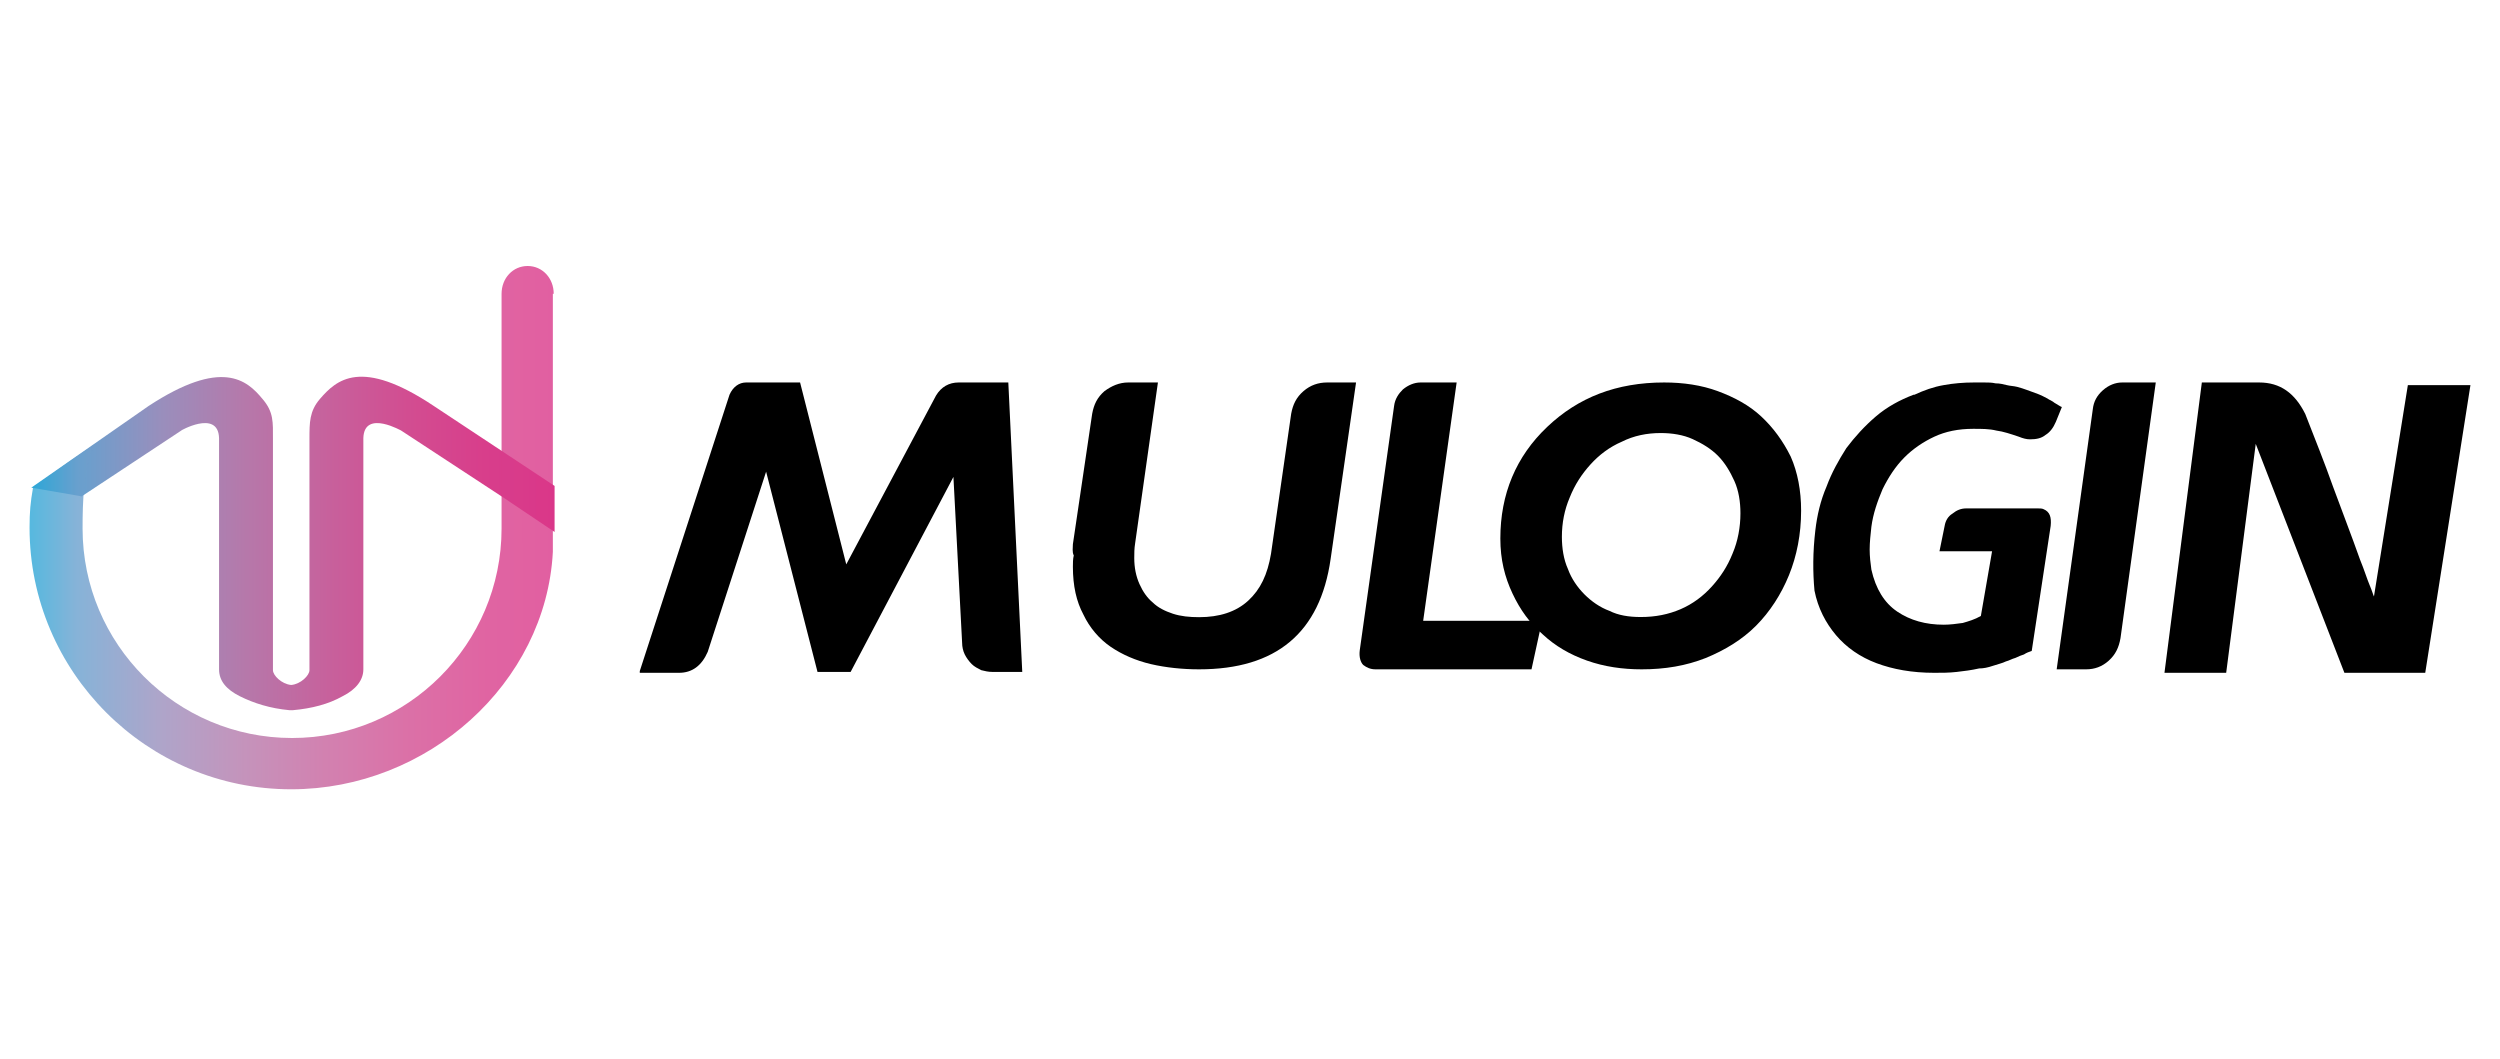
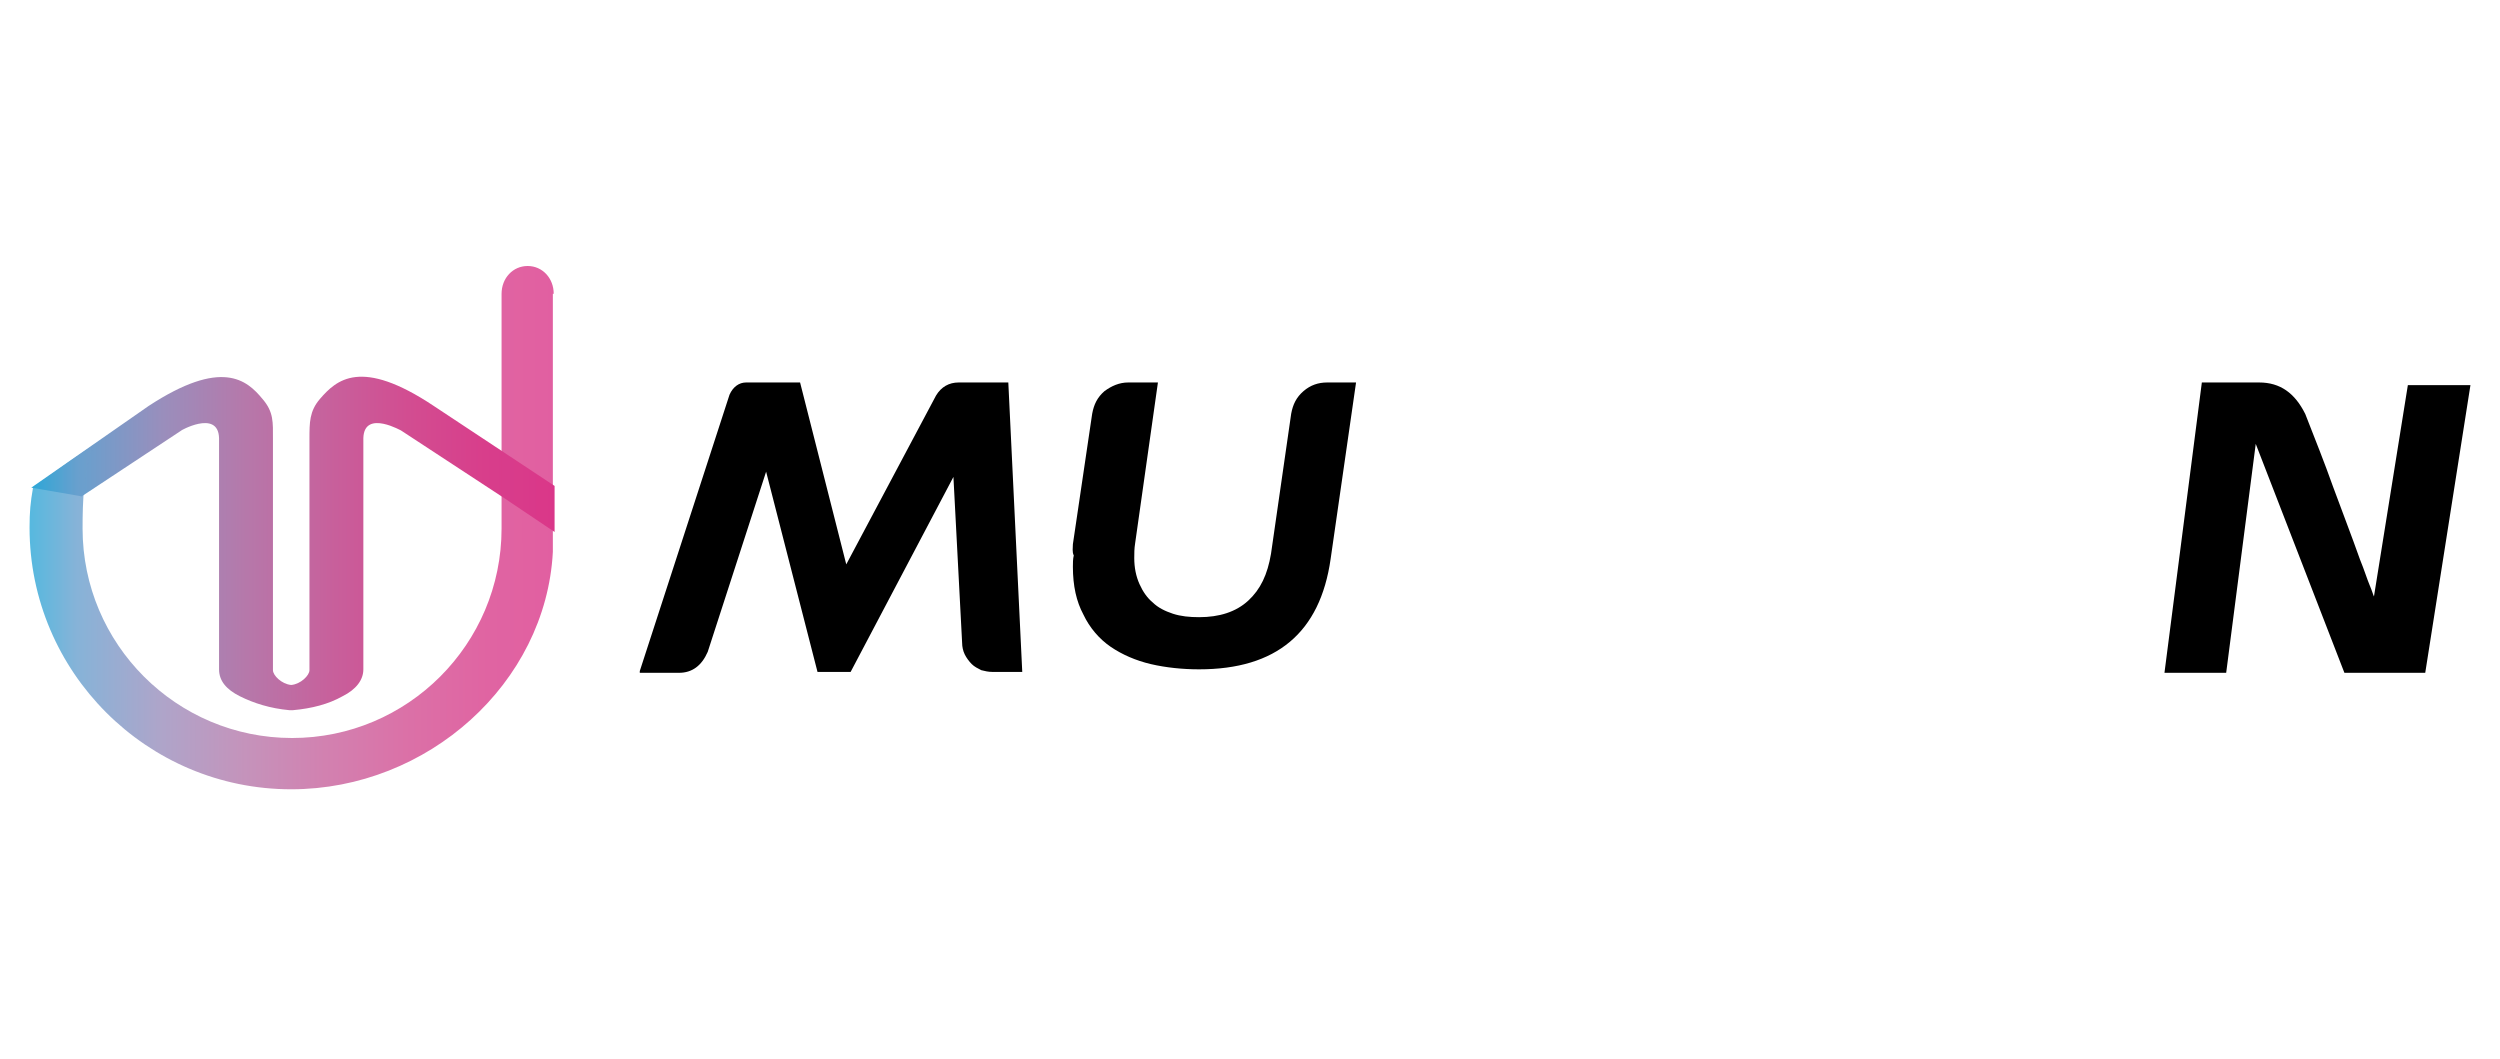
<svg xmlns="http://www.w3.org/2000/svg" width="1438" height="609" viewBox="0 0 1438 609" fill="none">
  <path d="M249.5 233.499C207.5 205.499 193.5 218.499 184 229.499C178 236.499 178 242.999 178 252.499V385.499C178 388.499 173 393.499 167.5 393.999C162 393.499 157 388.499 157 385.499V252.499C157 242.999 157.5 236.999 151 229.499C142 218.499 127.5 205.999 85.5 233.499L18 280.499L47 285.499C48.5 284.499 44.5 286.499 47 285.499L104.5 247.499C102.5 248.499 125.5 234.999 126 251.999V384.999C126 391.499 130 396.499 138 400.499C146 404.499 155.5 407.499 166.5 408.499C167 408.499 167 408.499 167.5 408.499C168 408.499 168 408.499 168.5 408.499C179.5 407.499 189 404.999 197 400.499C205 396.499 209 390.999 209 384.999V251.999C209.5 234.999 232 248.499 230.5 247.499L290 286.499C293 288.499 317.5 304.999 319 305.999V279.499L249.5 233.499Z" fill="url(#paint0_linear_2666_5156)" />
  <path opacity="0.8" d="M318.5 169C318.5 160 312 153 303.5 153C295 153 288.5 160 288.5 169V304C288.5 370.5 234.5 424.5 168 424.5C101.5 424.5 47.5 370.5 47.5 304C47.5 289 48 268 54.5 255.5L40.5 265L19 280.5C17.5 289 17 294.5 17 303.5C17 386.5 84.5 454 167.5 454C246 454 314 393 318 317.5C318 316 318 314.5 318 313V169H318.5Z" fill="url(#paint1_linear_2666_5156)" />
  <path d="M368 385.994L419.617 227.042C421.622 222.515 425.13 220 429.139 220H460.21L486.77 324.627L538.387 227.545C541.394 222.515 545.904 220 551.417 220H579.982L588 386.497H570.961C568.456 386.497 566.451 385.994 564.446 385.491C562.442 384.485 560.437 383.479 558.934 381.97C557.431 380.461 555.927 378.449 554.925 376.437C553.923 374.425 553.421 371.91 553.421 369.898L548.41 274.325L489.276 386.497H470.232L440.665 271.307L407.089 374.928C403.581 382.976 398.068 387 390.551 387H368V385.994Z" fill="black" />
  <path d="M617.126 313L628.22 238C629.228 232.5 631.245 228.5 635.279 225C639.313 222 643.852 220 648.894 220H666.039L652.928 312.5C652.424 315.5 652.424 318.5 652.424 321C652.424 326.5 653.432 331.5 655.449 336C657.466 340.5 659.988 344 663.013 346.5C666.039 349.5 670.073 351.5 674.611 353C679.149 354.5 684.192 355 689.739 355C701.336 355 710.917 352 717.977 345.5C725.036 339 729.07 330.5 731.087 318.5L742.685 238C743.694 232.5 745.711 228.5 749.745 225C753.779 221.5 758.317 220 763.36 220H780L765.377 321.5C759.325 364 734.113 385 689.739 385C680.158 385 670.577 384 662.005 382C653.432 380 645.364 376.5 638.809 372C632.254 367.5 626.707 361 623.177 353.5C619.143 346 617.126 337 617.126 326C617.126 324 617.126 321.5 617.63 319.5C616.622 317.5 617.126 315 617.126 313Z" fill="black" />
-   <path d="M782.132 374.033L801.89 233.459C802.396 229.471 804.423 226.48 806.956 223.988C809.995 221.495 813.542 220 817.088 220H837.859L818.608 357.085H887L880.921 385H791.251C788.211 385 786.185 384.003 784.158 382.508C782.639 381.012 781.625 378.021 782.132 374.033Z" fill="black" />
-   <path d="M863 309.772C863 284.195 871.974 262.629 889.922 245.578C907.87 228.526 929.807 220 957.228 220C968.196 220 978.666 221.505 988.138 225.015C997.611 228.526 1006.09 233.039 1013.07 239.559C1020.05 246.079 1025.53 253.602 1030.02 262.629C1034.01 271.657 1036 282.189 1036 293.723C1036 307.265 1033.51 319.802 1029.02 330.836C1024.53 341.869 1018.05 351.9 1010.07 359.924C1002.1 367.948 992.127 373.967 981.159 378.48C969.692 382.994 957.726 385 944.265 385C933.297 385 922.827 383.495 912.856 379.985C902.885 376.474 894.409 371.459 887.429 364.939C879.951 358.419 874.467 350.897 869.98 341.368C865.493 331.839 863 321.809 863 309.772ZM943.767 354.909C952.242 354.909 959.721 353.404 966.7 350.395C973.68 347.386 979.663 342.872 984.648 337.356C989.634 331.839 993.623 325.821 996.614 318.298C999.605 311.277 1001.1 303.252 1001.1 295.228C1001.1 288.708 1000.1 282.189 997.611 276.672C995.118 271.155 992.127 266.14 988.138 262.128C984.15 258.115 979.164 255.106 973.68 252.599C968.196 250.091 961.715 249.088 955.233 249.088C947.256 249.088 939.778 250.593 932.798 254.103C925.818 257.113 919.836 261.626 914.85 267.143C909.865 272.66 905.876 278.678 902.885 286.201C899.893 293.222 898.398 300.745 898.398 308.769C898.398 315.289 899.395 321.809 901.888 327.325C903.882 332.842 907.372 337.857 911.36 341.869C915.349 345.882 920.334 349.392 925.818 351.398C930.804 353.906 936.787 354.909 943.767 354.909Z" fill="black" />
-   <path d="M1044.19 305.009C1045.18 296.458 1047.16 287.907 1050.63 279.859C1053.61 271.81 1057.57 264.768 1062.04 257.726C1067 251.187 1072.45 245.151 1078.9 239.618C1085.34 234.084 1092.78 230.06 1100.71 227.042H1101.21C1106.66 224.527 1112.12 222.515 1118.07 221.509C1123.52 220.503 1129.47 220 1135.42 220C1137.41 220 1138.89 220 1141.37 220C1143.36 220 1145.84 220 1147.82 220.503C1150.3 220.503 1152.28 221.006 1154.27 221.509C1156.25 222.012 1158.23 222.012 1160.22 222.515C1164.18 223.521 1167.65 225.03 1170.63 226.036C1173.6 227.042 1176.58 228.551 1179.06 230.06C1180.05 230.563 1181.04 231.066 1181.54 231.569C1182.53 232.072 1183.02 232.575 1184.02 233.078C1185.01 233.581 1185.5 234.084 1186 234.084L1182.53 242.636C1181.04 246.157 1179.06 248.672 1176.58 250.181C1174.1 252.193 1171.12 252.696 1167.65 252.696C1165.67 252.696 1163.69 252.193 1161.21 251.187C1156.74 249.678 1152.28 248.169 1148.32 247.666C1144.35 246.66 1139.89 246.66 1134.93 246.66C1126.5 246.66 1119.06 248.169 1112.61 251.187C1106.17 254.205 1100.22 258.229 1095.26 263.259C1090.3 268.289 1086.33 274.325 1082.86 281.368C1079.89 288.41 1077.41 295.452 1076.42 302.997C1075.92 307.524 1075.43 312.051 1075.43 316.075C1075.43 320.099 1075.92 324.124 1076.42 327.645C1078.9 338.711 1083.86 346.759 1091.29 351.789C1098.73 356.819 1107.66 359.334 1118.07 359.334C1121.54 359.334 1125.51 358.831 1128.98 358.328C1132.45 357.322 1135.92 356.316 1139.39 354.304L1145.84 317.081H1115.59L1118.56 302.494C1119.06 299.476 1120.55 296.961 1123.03 295.452C1125.51 293.44 1127.99 292.434 1130.96 292.434H1172.12C1173.6 292.434 1174.6 292.434 1175.59 292.937C1179.06 294.446 1180.05 297.464 1179.55 302.494L1168.65 374.425C1167.16 374.928 1165.67 375.431 1164.18 376.437C1162.7 376.94 1161.21 377.443 1159.22 378.449C1157.24 378.952 1155.75 379.958 1153.77 380.461C1151.79 381.467 1149.31 381.97 1146.33 382.976C1143.36 383.982 1140.88 384.485 1138.4 384.485C1133.94 385.491 1129.97 385.994 1125.51 386.497C1121.04 387 1117.08 387 1112.61 387C1099.72 387 1088.81 384.988 1079.39 381.467C1069.97 377.946 1062.04 372.413 1056.09 365.371C1050.14 358.328 1045.67 349.777 1043.69 339.717C1042.7 329.154 1042.7 317.584 1044.19 305.009Z" fill="black" />
-   <path d="M1203.77 235.453C1204.25 230.967 1206.19 227.477 1209.57 224.486C1212.95 221.495 1216.81 220 1220.68 220H1240L1219.71 367.054C1218.75 372.538 1216.81 376.526 1212.95 380.015C1209.08 383.505 1204.74 385 1199.91 385H1183L1203.77 235.453Z" fill="black" />
  <path d="M1266.5 220H1299.5C1311.5 220 1320 226.054 1326 238.163C1331.5 252.29 1337 265.913 1342 280.039C1347 293.662 1352.5 307.789 1357.5 321.915C1360 327.97 1361.5 333.015 1363 336.547C1364.5 340.079 1365 342.097 1365.5 343.106L1385 221.514H1421L1395 387H1348.5L1297.5 255.317L1280.5 387H1245L1266.5 220Z" fill="black" />
  <defs>
    <linearGradient id="paint0_linear_2666_5156" x1="19.165" y1="312.863" x2="318.56" y2="312.863" gradientUnits="userSpaceOnUse">
      <stop stop-color="#2CA7D7" />
      <stop offset="0.089" stop-color="#68A0CE" />
      <stop offset="0.25" stop-color="#9A8EBC" />
      <stop offset="0.41" stop-color="#B678AA" />
      <stop offset="0.567" stop-color="#C7619C" />
      <stop offset="0.72" stop-color="#D24D91" />
      <stop offset="0.866" stop-color="#D83E8B" />
      <stop offset="1" stop-color="#DA3789" />
    </linearGradient>
    <linearGradient id="paint1_linear_2666_5156" x1="17.34" y1="303.66" x2="318.56" y2="303.66" gradientUnits="userSpaceOnUse">
      <stop stop-color="#2CA7D7" />
      <stop offset="0.089" stop-color="#68A0CE" />
      <stop offset="0.25" stop-color="#9A8EBC" />
      <stop offset="0.41" stop-color="#B678AA" />
      <stop offset="0.567" stop-color="#C7619C" />
      <stop offset="0.72" stop-color="#D24D91" />
      <stop offset="0.866" stop-color="#D83E8B" />
      <stop offset="1" stop-color="#DA3789" />
    </linearGradient>
  </defs>
</svg>